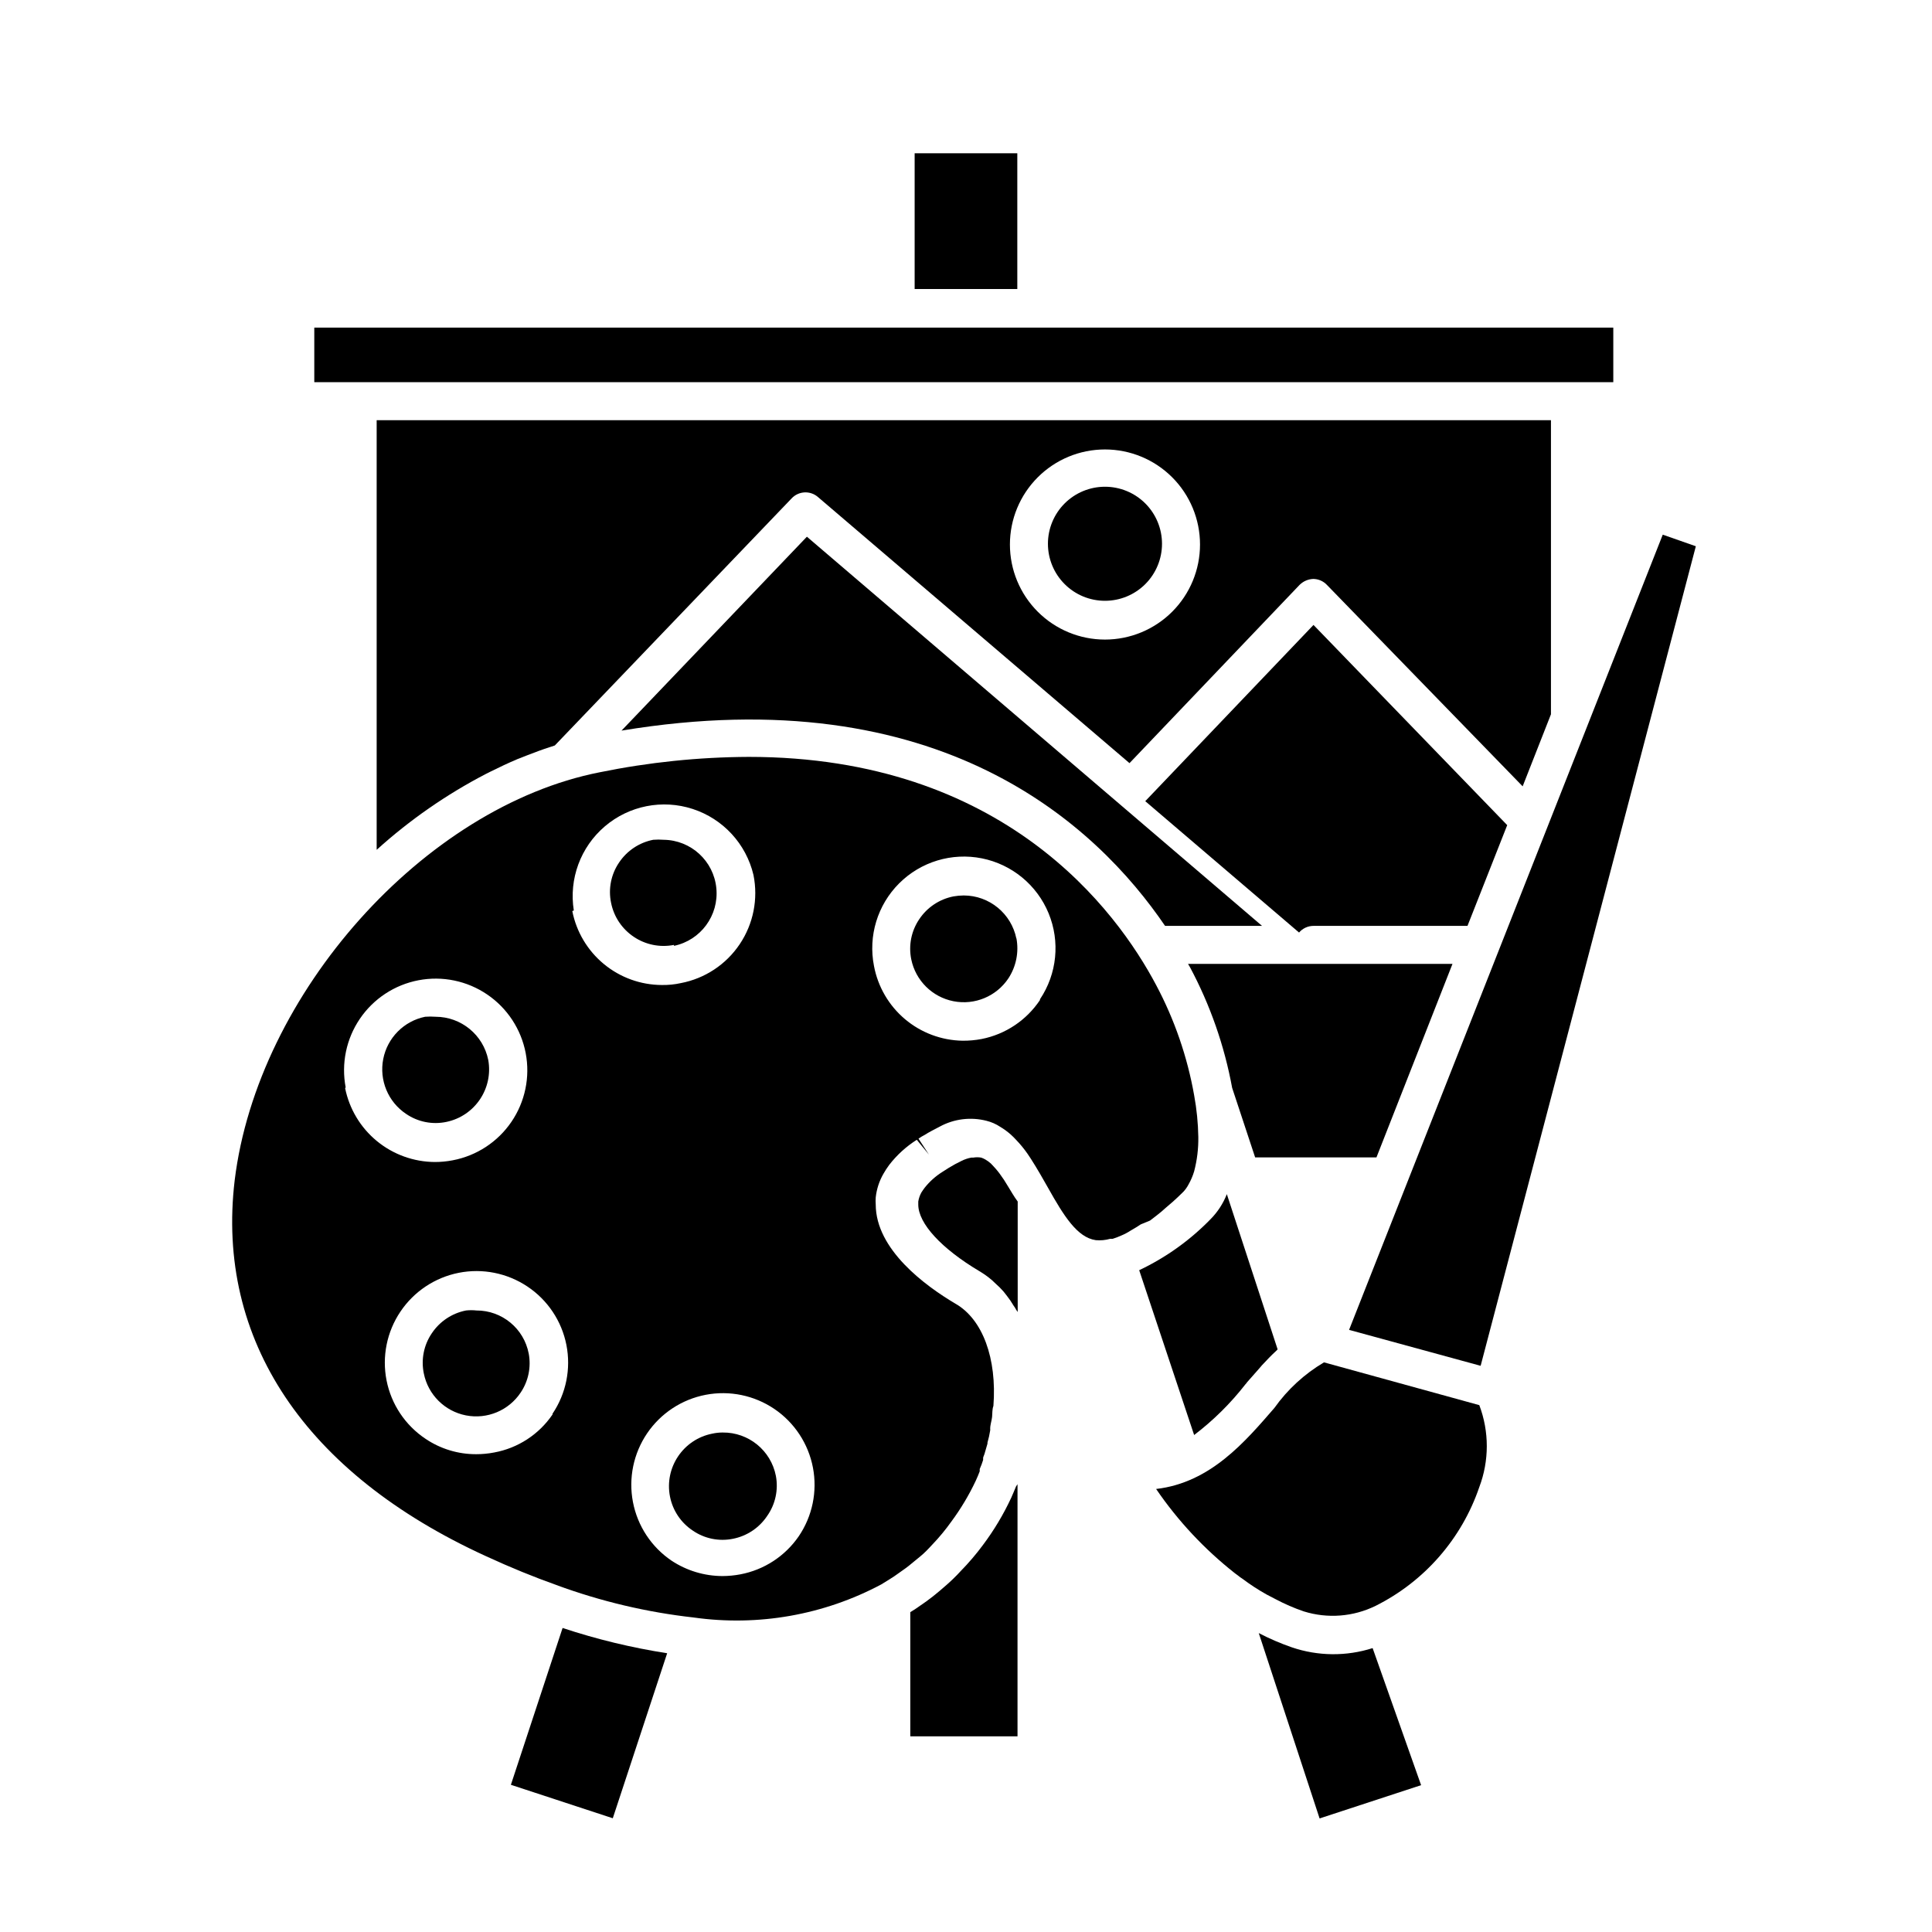
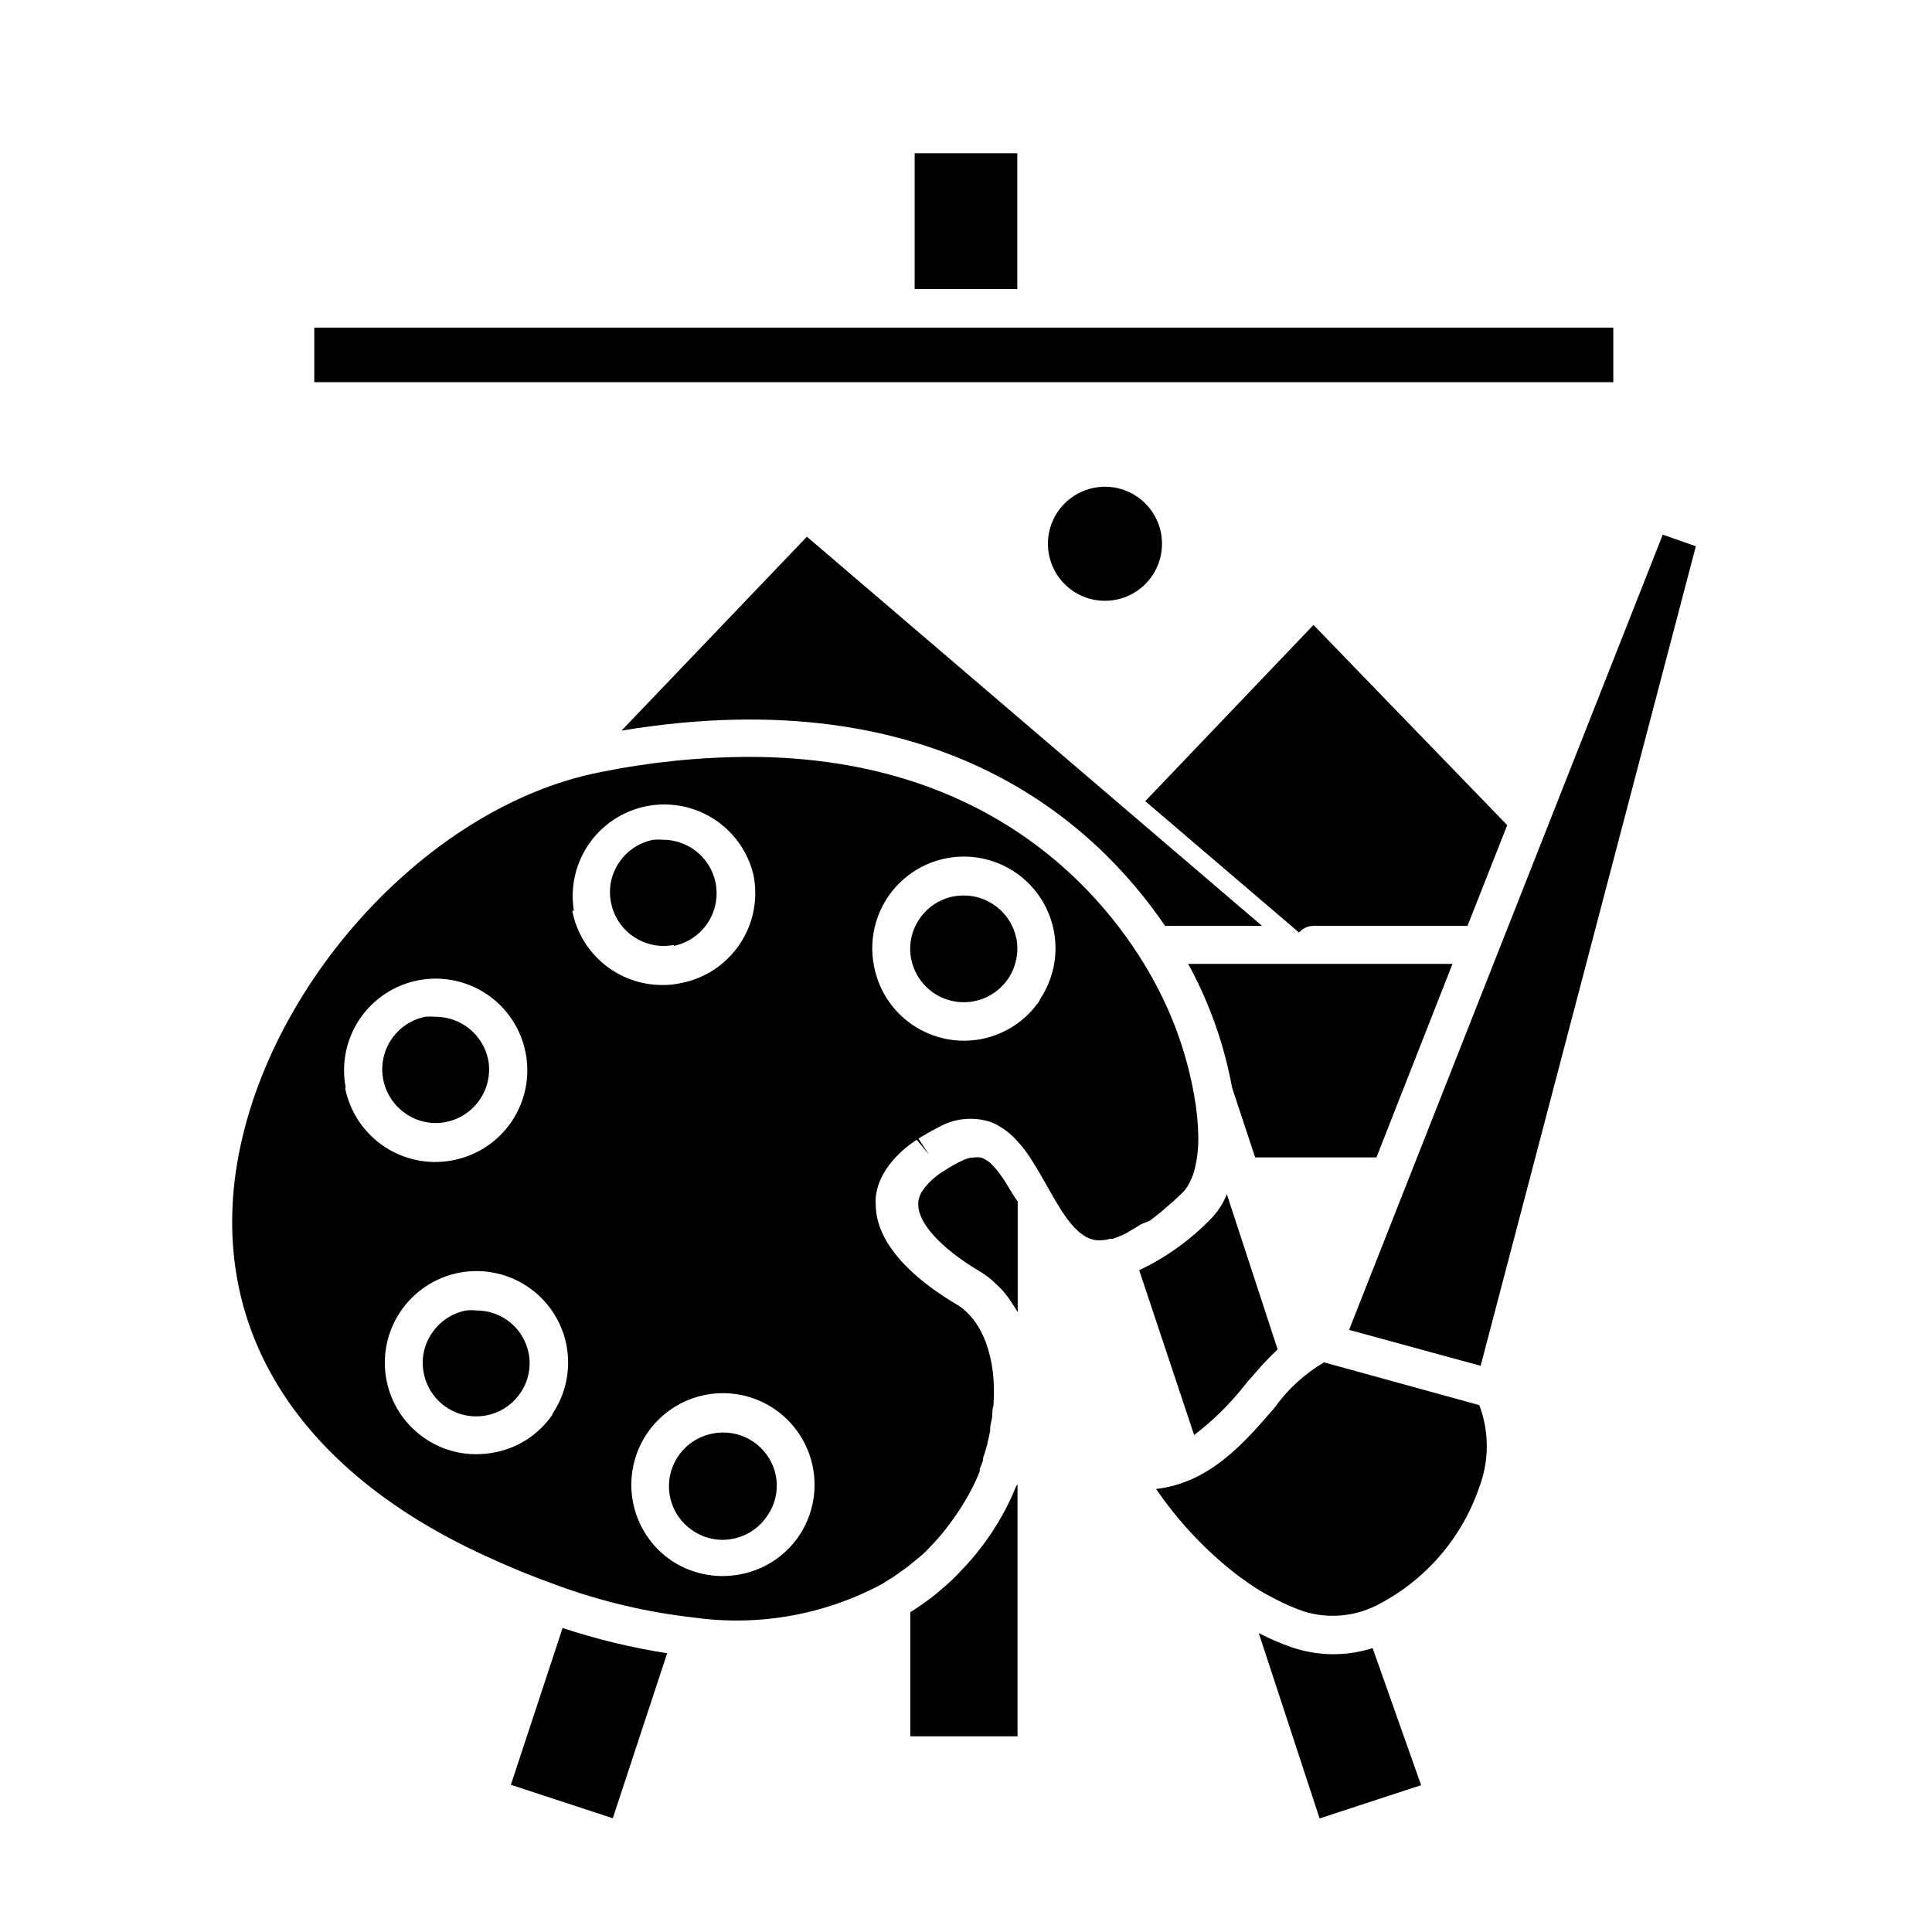
<svg xmlns="http://www.w3.org/2000/svg" fill="#000000" width="800px" height="800px" version="1.1" viewBox="144 144 512 512">
  <g>
-     <path d="m555.02 333.29v-77.938h-311.2v113.86c8.77-7.934 18.523-14.707 29.02-20.152l1.211-0.605c2.316-1.16 4.684-2.266 7.055-3.273l2.57-1.008c2.066-0.805 4.082-1.562 6.144-2.215l1.211-0.402 62.773-65.496c1.848-1.957 4.91-2.113 6.949-0.355l82.574 70.535 45.09-47.258h0.004c0.969-0.957 2.266-1.512 3.625-1.562 1.355 0.02 2.644 0.582 3.578 1.562l51.895 53.402zm-118.19-19.797c-6.684 0-13.09-2.656-17.812-7.379-4.727-4.727-7.379-11.133-7.379-17.812 0-6.684 2.652-13.09 7.379-17.812 4.723-4.727 11.129-7.379 17.812-7.379 6.68 0 13.086 2.652 17.812 7.379 4.723 4.723 7.375 11.129 7.375 17.812 0 6.68-2.652 13.086-7.375 17.812-4.727 4.723-11.133 7.379-17.812 7.379z" />
    <path d="m470.53 432.29 6.098 18.438h32.145l20.152-51.289-70.082 0.004 0.504 0.855c5.359 10.02 9.133 20.812 11.184 31.992z" />
    <path d="m227.29 230.82h344.25v14.461h-344.25z" />
    <path d="m386.39 184.62h27.207v35.973h-27.207z" />
    <path d="m308.71 337.62c84.59-14.008 125.95 25.191 144.04 51.742h25.695l-120.61-103.13z" />
    <path d="m537.23 378.39 6.195-15.719-51.336-53.055-44.586 46.703 40.758 34.812v0.004c0.957-1.121 2.356-1.766 3.828-1.766h40.809z" />
    <path d="m436.83 272.99c-4.008 0-7.856 1.594-10.688 4.426-2.836 2.836-4.43 6.68-4.43 10.688 0 4.008 1.594 7.856 4.43 10.688 2.832 2.836 6.68 4.426 10.688 4.426s7.852-1.59 10.688-4.426c2.832-2.832 4.426-6.68 4.426-10.688 0-4.008-1.594-7.852-4.426-10.688-2.836-2.832-6.68-4.426-10.688-4.426z" />
    <path d="m411.13 458.39-1.059-1.715-0.707-1.008h0.004c-0.617-0.91-1.309-1.77-2.066-2.566l-0.707-0.754v-0.004c-0.449-0.402-0.938-0.754-1.461-1.059-0.348-0.207-0.723-0.375-1.109-0.504-0.699-0.125-1.414-0.125-2.113 0h-0.504c-0.895 0.164-1.758 0.453-2.57 0.859-1.176 0.559-2.32 1.18-3.426 1.863l-1.109 0.707-0.555 0.352c-1.785 1.117-3.371 2.531-4.684 4.18-0.324 0.422-0.629 0.859-0.906 1.309-0.402 0.738-0.676 1.539-0.809 2.371v0.805c0 5.039 6.195 11.688 16.172 17.633 1.199 0.703 2.328 1.512 3.379 2.418l0.957 0.906c0.754 0.656 1.461 1.363 2.113 2.117l0.906 1.16c0.629 0.797 1.203 1.641 1.715 2.519 0.281 0.383 0.535 0.785 0.754 1.207 0.133 0.16 0.25 0.328 0.355 0.504v-29.27c-1.008-1.363-1.766-2.723-2.57-4.031z" />
    <path d="m413.25 537.94c-0.402 0.957-0.805 1.965-1.258 2.973h-0.004c-2.059 4.434-4.574 8.637-7.508 12.543-1.816 2.453-3.805 4.777-5.941 6.953-1.203 1.316-2.481 2.562-3.832 3.731-1.211 1.059-2.266 1.965-3.477 2.922-1.211 0.957-2.215 1.664-3.324 2.418l-1.309 0.906-1.359 0.855v32.898h28.414v-67.105 0.301z" />
    <path d="m501.52 496.43 34.863 9.523 57.031-217.19-8.766-3.074z" />
    <path d="m448.77 467.46 1.512-1.16 1.512-1.211 1.258-1.109 1.762-1.512c0.906-0.805 1.812-1.664 2.719-2.57l0.008 0.008c0.555-0.59 1.031-1.25 1.41-1.965 0.637-1.113 1.145-2.297 1.512-3.527 0.777-2.961 1.148-6.008 1.105-9.07-0.059-3.719-0.43-7.426-1.105-11.082-1.805-10.207-5.207-20.07-10.078-29.223-10.43-19.699-40.305-60.457-107.96-60.457-13.27 0.059-26.5 1.426-39.5 4.082-46.602 9.168-90.688 58.695-96.73 108.12-5.039 42.32 18.641 77.688 66.555 99.602 6.551 3.023 12.746 5.543 18.691 7.656l-0.004 0.004c11.75 4.328 23.984 7.223 36.426 8.613 17.07 2.406 34.461-0.664 49.676-8.766l2.117-1.309c0.957-0.605 1.613-1.008 2.266-1.512 0.656-0.504 2.066-1.41 2.922-2.117s2.066-1.715 3.074-2.519c1.008-0.805 2.168-2.016 3.176-3.125v0.004c1.824-1.906 3.508-3.945 5.039-6.098 2.496-3.375 4.656-6.984 6.445-10.781 0.402-0.855 0.754-1.715 1.059-2.519v-0.605c0.371-0.84 0.672-1.645 0.906-2.418v-0.555c0-0.152 0.25-0.707 0.352-1.008 0.352-1.16 0.555-1.965 0.805-2.769h0.004c-0.023-0.098-0.023-0.203 0-0.301 0.301-1.043 0.539-2.102 0.707-3.176 0.023-0.148 0.023-0.301 0-0.453 0-1.059 0.402-2.117 0.504-3.125 0.102-1.008 0-1.965 0.352-2.922 0.957-12.543-2.82-22.973-10.078-27.105-7.91-4.684-21.109-14.309-21.109-26.301v0.004c-0.047-0.621-0.047-1.242 0-1.863 0.242-2.219 0.945-4.367 2.066-6.297 0.457-0.805 0.961-1.578 1.512-2.32 2.031-2.621 4.504-4.871 7.305-6.648l3.223 3.93-2.769-4.231c0.531-0.379 1.086-0.715 1.664-1.008 1.008-0.656 2.469-1.41 4.031-2.215v-0.004c3.762-2.027 8.148-2.566 12.293-1.512 1.309 0.32 2.555 0.863 3.676 1.613 1.004 0.594 1.949 1.289 2.82 2.066 0.512 0.461 1 0.949 1.461 1.461 1.066 1.113 2.043 2.312 2.926 3.574l0.906 1.359 1.258 2.016c0.805 1.359 1.664 2.769 2.469 4.231l0.805 1.41c4.18 7.457 7.758 13.199 12.645 13.906l0.004 0.004c1.285 0.121 2.586 0 3.828-0.352h0.656c0.773-0.238 1.531-0.523 2.266-0.859 0.895-0.371 1.758-0.828 2.57-1.359l0.605-0.352c0.656-0.352 1.309-0.805 2.016-1.258zm-213.16-35.266c-1.211-6.328 0.141-12.879 3.762-18.207 3.621-5.332 9.211-9.004 15.543-10.211 6.328-1.207 12.879 0.152 18.203 3.777 5.328 3.621 8.996 9.215 10.199 15.547 1.203 6.328-0.16 12.879-3.789 18.203-3.625 5.324-9.223 8.988-15.555 10.188-1.559 0.301-3.144 0.453-4.734 0.453-5.613-0.031-11.047-1.996-15.379-5.566s-7.301-8.527-8.402-14.031zm54.816 86.656c-3.602 5.293-9.172 8.922-15.469 10.074-1.562 0.301-3.148 0.453-4.734 0.453-4.793 0.023-9.48-1.398-13.453-4.078-5.363-3.578-9.082-9.145-10.328-15.473-1.25-6.324 0.074-12.887 3.676-18.234 3.586-5.336 9.145-9.035 15.453-10.285 6.309-1.246 12.855 0.062 18.203 3.637 5.363 3.578 9.082 9.145 10.328 15.469 1.25 6.328-0.074 12.891-3.676 18.234zm5.644-133.56h-0.004c-1.332-8.355 1.781-16.801 8.219-22.293 6.434-5.492 15.262-7.238 23.305-4.609 8.039 2.625 14.137 9.246 16.086 17.48 1.285 6.356-0.023 12.965-3.641 18.348-3.613 5.387-9.234 9.102-15.605 10.316-1.652 0.363-3.344 0.531-5.035 0.504-5.613-0.02-11.043-1.984-15.367-5.559-4.324-3.574-7.281-8.531-8.363-14.039zm59.598 165.85c-3.625 5.269-9.184 8.891-15.469 10.078-1.559 0.297-3.144 0.449-4.734 0.453-4.805-0.012-9.5-1.43-13.504-4.082-5.332-3.613-9.012-9.199-10.223-15.527-1.215-6.328 0.137-12.875 3.75-18.207 3.617-5.332 9.207-9.008 15.535-10.219 6.328-1.211 12.875 0.145 18.207 3.762 5.328 3.621 9 9.211 10.207 15.539 1.207 6.328-0.148 12.875-3.769 18.203zm63.934-142.12c-3.578 5.363-9.145 9.082-15.469 10.328-1.66 0.316-3.348 0.469-5.039 0.453-5.594-0.09-10.988-2.109-15.266-5.715-4.277-3.609-7.176-8.582-8.211-14.082-1.574-7.961 0.926-16.18 6.672-21.91 5.742-5.731 13.969-8.215 21.922-6.621 7.957 1.598 14.59 7.059 17.68 14.559 3.09 7.504 2.231 16.051-2.289 22.789z" />
    <path d="m413.35 392.74c-1.34-6.644-7.176-11.426-13.953-11.434-0.914 0.008-1.824 0.09-2.723 0.25-3.707 0.727-6.973 2.902-9.066 6.047-2.109 3.113-2.871 6.945-2.117 10.629 1.148 5.621 5.562 10.004 11.191 11.105 5.633 1.102 11.371-1.293 14.555-6.066 2.062-3.152 2.824-6.981 2.113-10.68z" />
    <path d="m322.61 394.66c7.09-1.48 11.93-8.062 11.23-15.273-0.695-7.211-6.707-12.742-13.949-12.836-0.926-0.074-1.852-0.074-2.773 0-3.707 0.723-6.973 2.898-9.066 6.043-2.117 3.113-2.879 6.949-2.117 10.633 1.52 7.691 8.984 12.695 16.676 11.184z" />
    <path d="m273.39 424.89c-1.34-6.644-7.176-11.426-13.953-11.438-0.926-0.07-1.852-0.07-2.773 0-5.621 1.148-10 5.562-11.102 11.191-1.105 5.633 1.289 11.375 6.062 14.555 3.121 2.137 6.984 2.902 10.684 2.117 7.531-1.57 12.445-8.852 11.082-16.426z" />
    <path d="m284.12 502.73c-1.262-6.652-7.082-11.461-13.855-11.438-0.918-0.102-1.848-0.102-2.769 0-3.707 0.723-6.973 2.902-9.066 6.047-2.117 3.109-2.879 6.945-2.117 10.629 1.121 5.629 5.527 10.02 11.16 11.125 5.629 1.105 11.371-1.301 14.535-6.086 2.019-3.019 2.777-6.707 2.113-10.277z" />
    <path d="m335.51 523.63c-0.934 0-1.863 0.102-2.773 0.305-7.688 1.52-12.695 8.98-11.184 16.676 0.727 3.691 2.906 6.941 6.047 9.016 3.102 2.133 6.938 2.914 10.629 2.168 3.711-0.727 6.977-2.902 9.07-6.047 2.18-3.082 3.016-6.918 2.316-10.629-1.312-6.734-7.246-11.566-14.105-11.488z" />
    <path d="m474.06 510.84c0.16-0.145 0.297-0.312 0.402-0.504l3.375-3.828 0.555-0.656c1.258-1.359 2.519-2.672 3.828-3.879 0.145-0.109 0.266-0.246 0.355-0.402l-13.453-41.109c-0.961 2.469-2.422 4.715-4.281 6.598-5.453 5.613-11.871 10.203-18.945 13.555l14.562 43.68c5.094-3.879 9.668-8.402 13.602-13.453z" />
    <path d="m494.87 505.04c-5.184 3.066-9.664 7.184-13.152 12.09-7.656 8.816-16.875 19.801-31.336 21.465 5.777 8.457 12.812 15.98 20.859 22.316l0.754 0.555c0.418 0.348 0.855 0.668 1.312 0.957 2.019 1.52 4.141 2.898 6.348 4.133l2.418 1.258c2.394 1.273 4.887 2.352 7.457 3.227 6.285 1.957 13.082 1.434 18.992-1.461 12.957-6.469 22.84-17.781 27.508-31.488 2.648-6.996 2.648-14.719 0-21.715z" />
    <path d="m486.35 580.56c-3.012-1.039-5.941-2.301-8.766-3.777l16.121 49.121 26.902-8.816-12.848-36.324c-6.973 2.227-14.477 2.156-21.41-0.203z" />
    <path d="m279.39 616.99 27.004 8.867 14.41-43.73c-9.406-1.465-18.676-3.703-27.711-6.699z" />
  </g>
</svg>